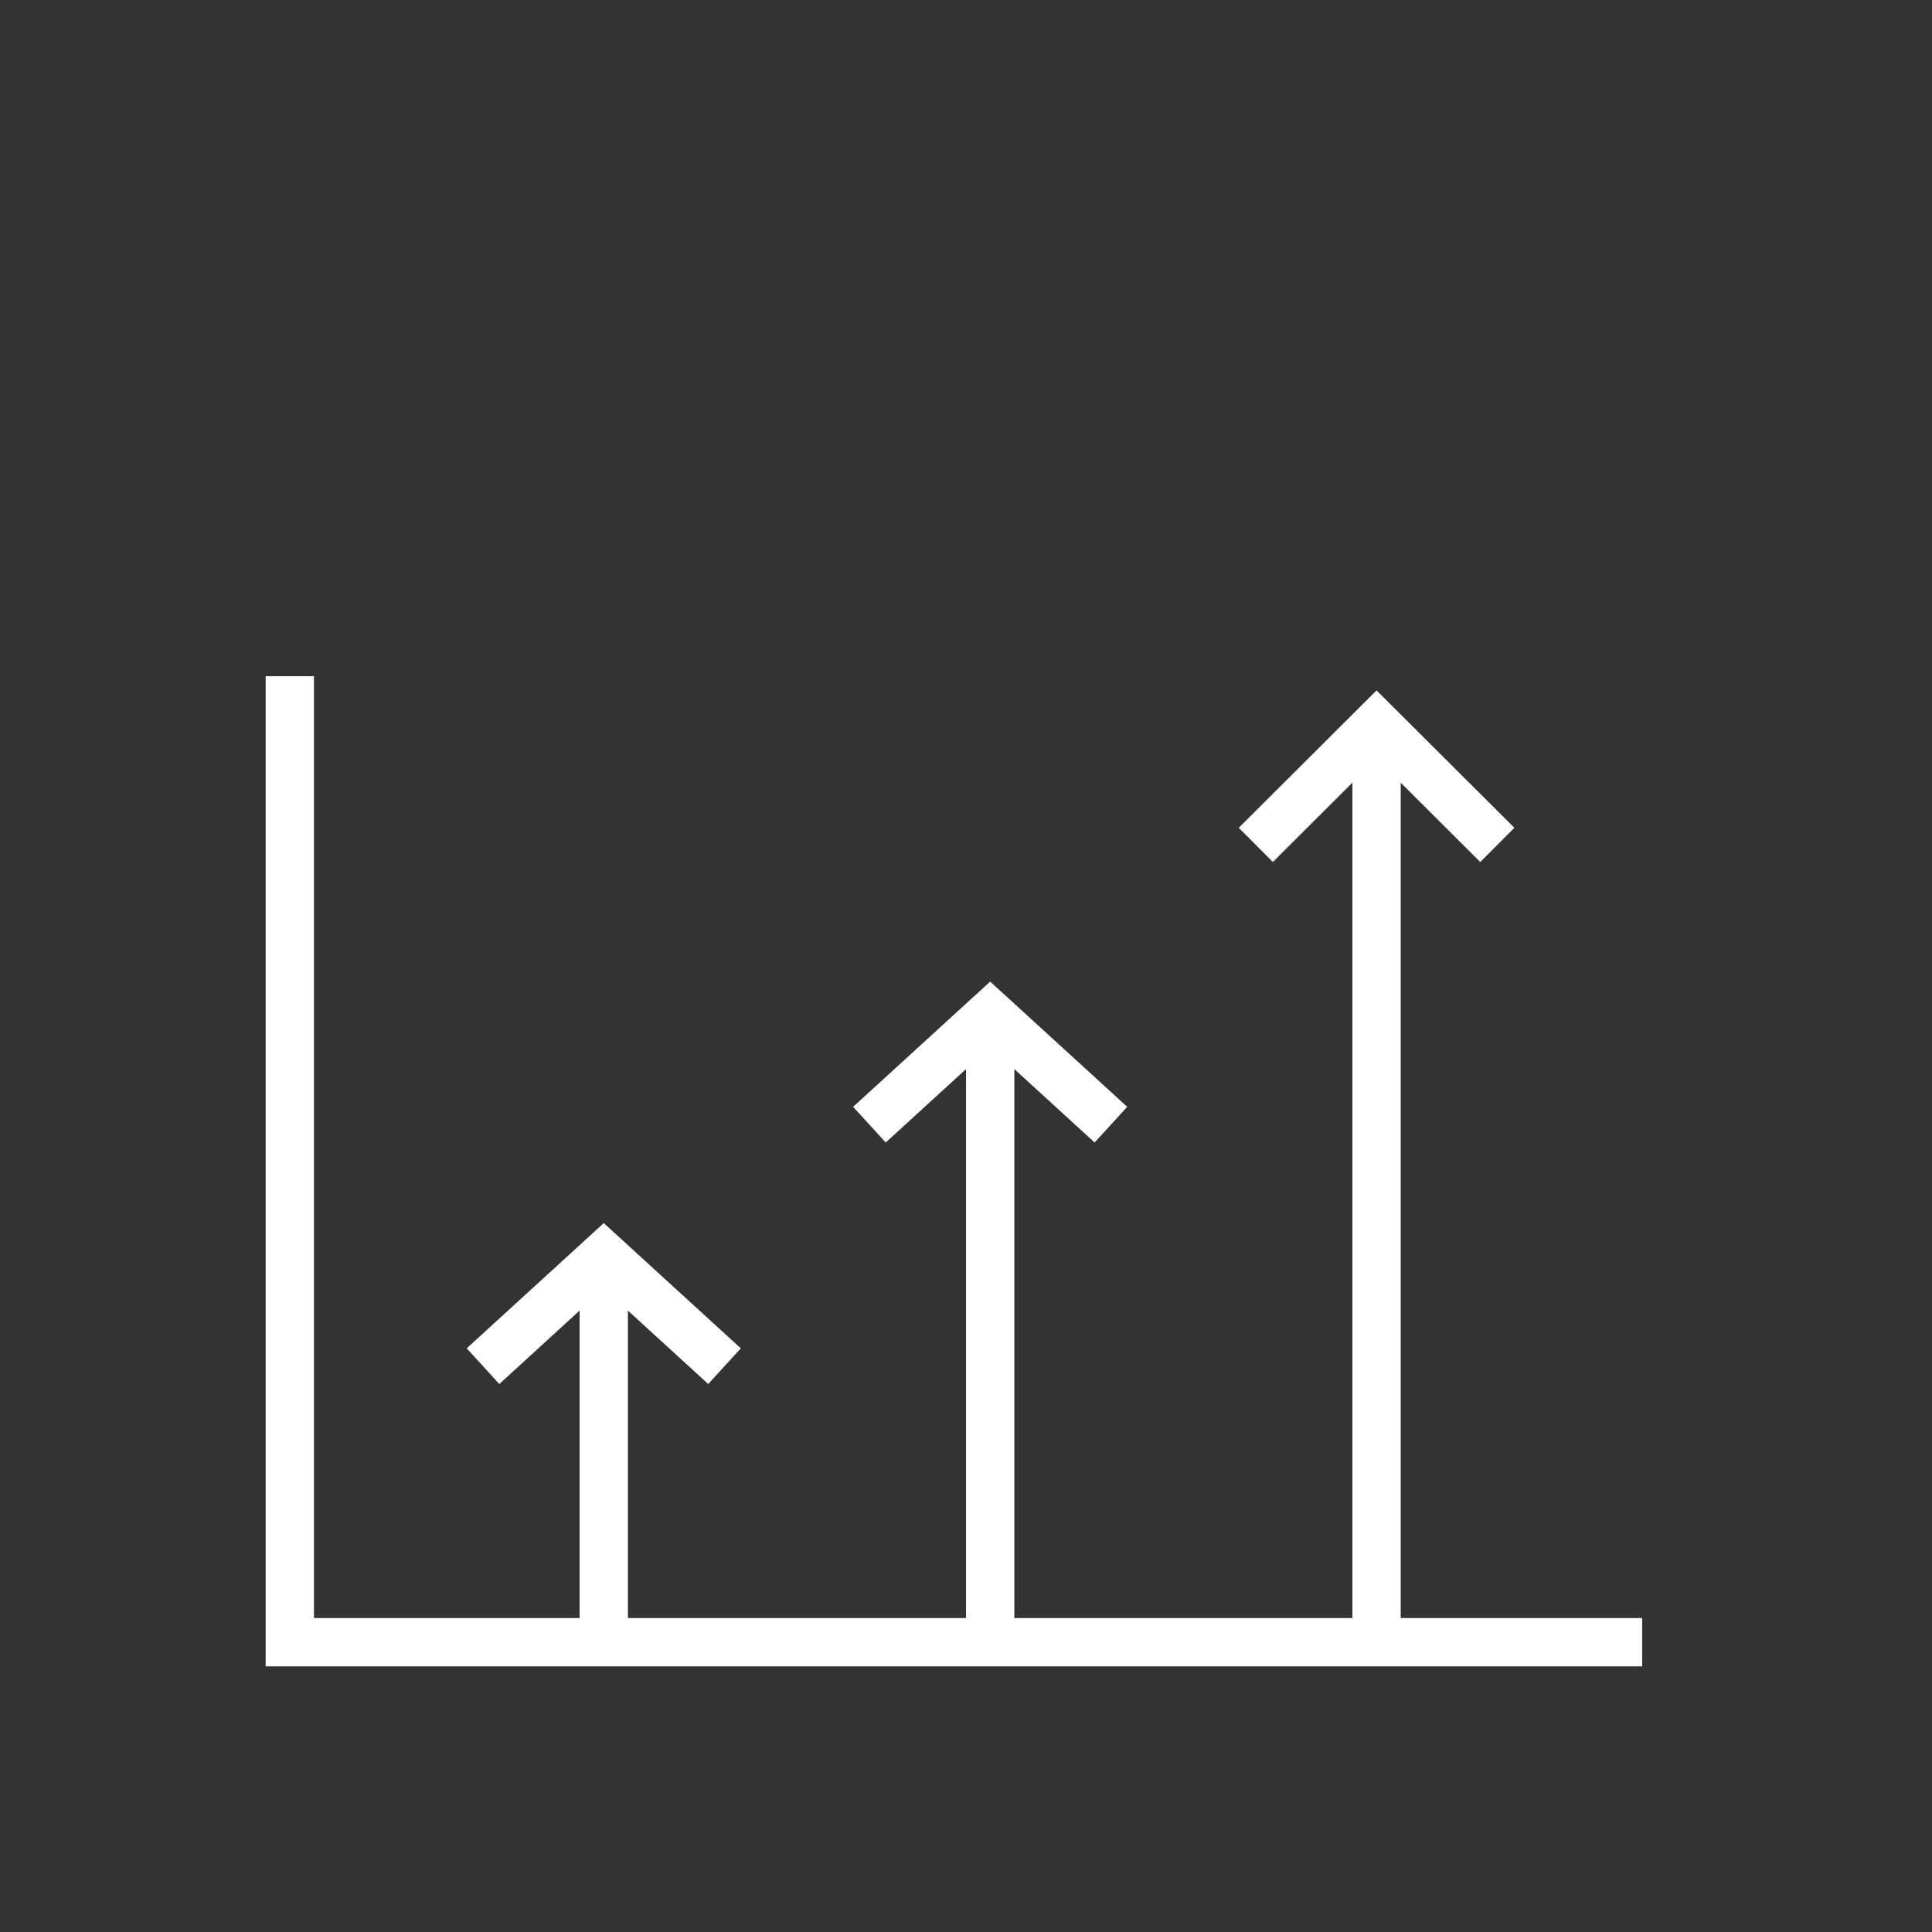
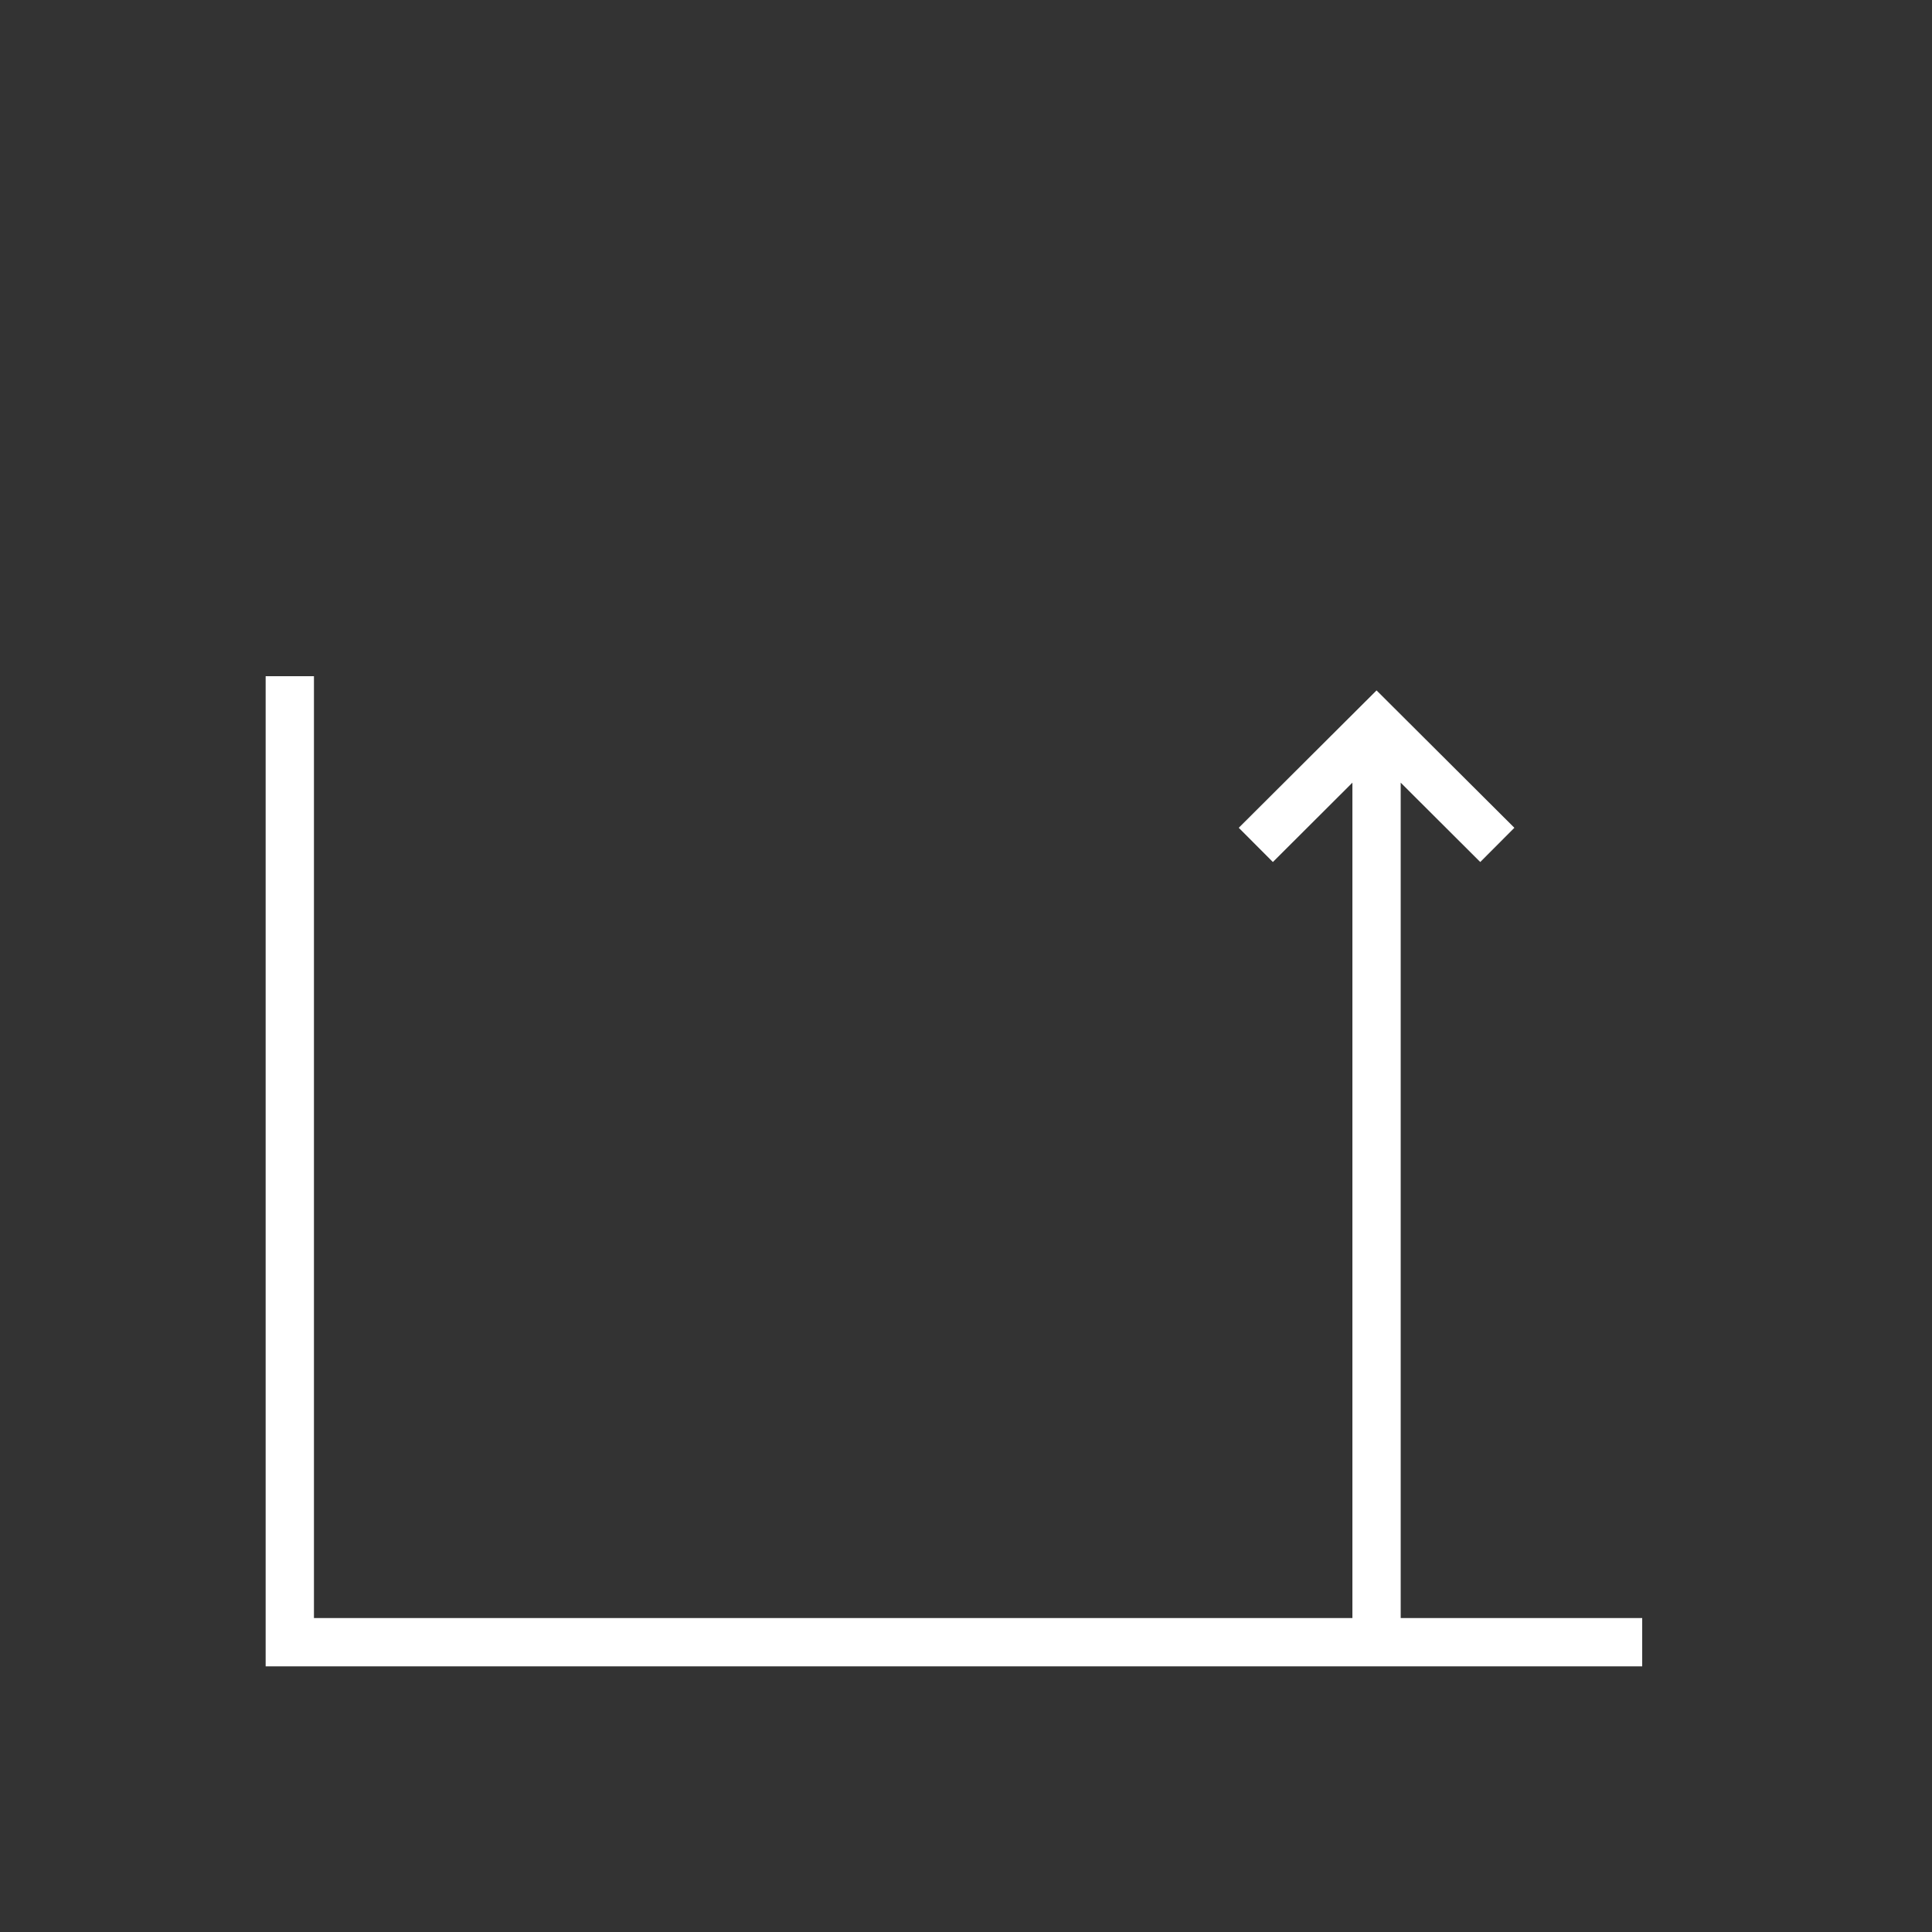
<svg xmlns="http://www.w3.org/2000/svg" width="56" height="56" viewBox="0 0 56 56" fill="none">
  <rect x="0" y="0" width="56" height="56" fill="#333333" stroke="none" />
  <path fill-rule="evenodd" clip-rule="evenodd" d="M9.1 46.9V19.6H7.7V48.3H47.6V46.9H9.1Z" fill="white" />
-   <path fill-rule="evenodd" clip-rule="evenodd" d="M21.473 39.082L20.528 40.116L18.2 37.988L18.2 47.6L16.8 47.6L16.8 37.988L14.473 40.116L13.528 39.082L17.5 35.452L21.473 39.082Z" fill="white" />
-   <path fill-rule="evenodd" clip-rule="evenodd" d="M32.673 32.082L31.728 33.116L29.401 30.988L29.401 47.6L28.001 47.6L28.001 30.988L25.673 33.116L24.728 32.082L28.701 28.452L32.673 32.082Z" fill="white" />
  <path fill-rule="evenodd" clip-rule="evenodd" d="M43.895 23.994L42.906 24.986L40.6 22.686L40.6 47.6L39.2 47.6L39.2 22.686L36.895 24.986L35.906 23.994L39.9 20.012L43.895 23.994Z" fill="white" />
</svg>